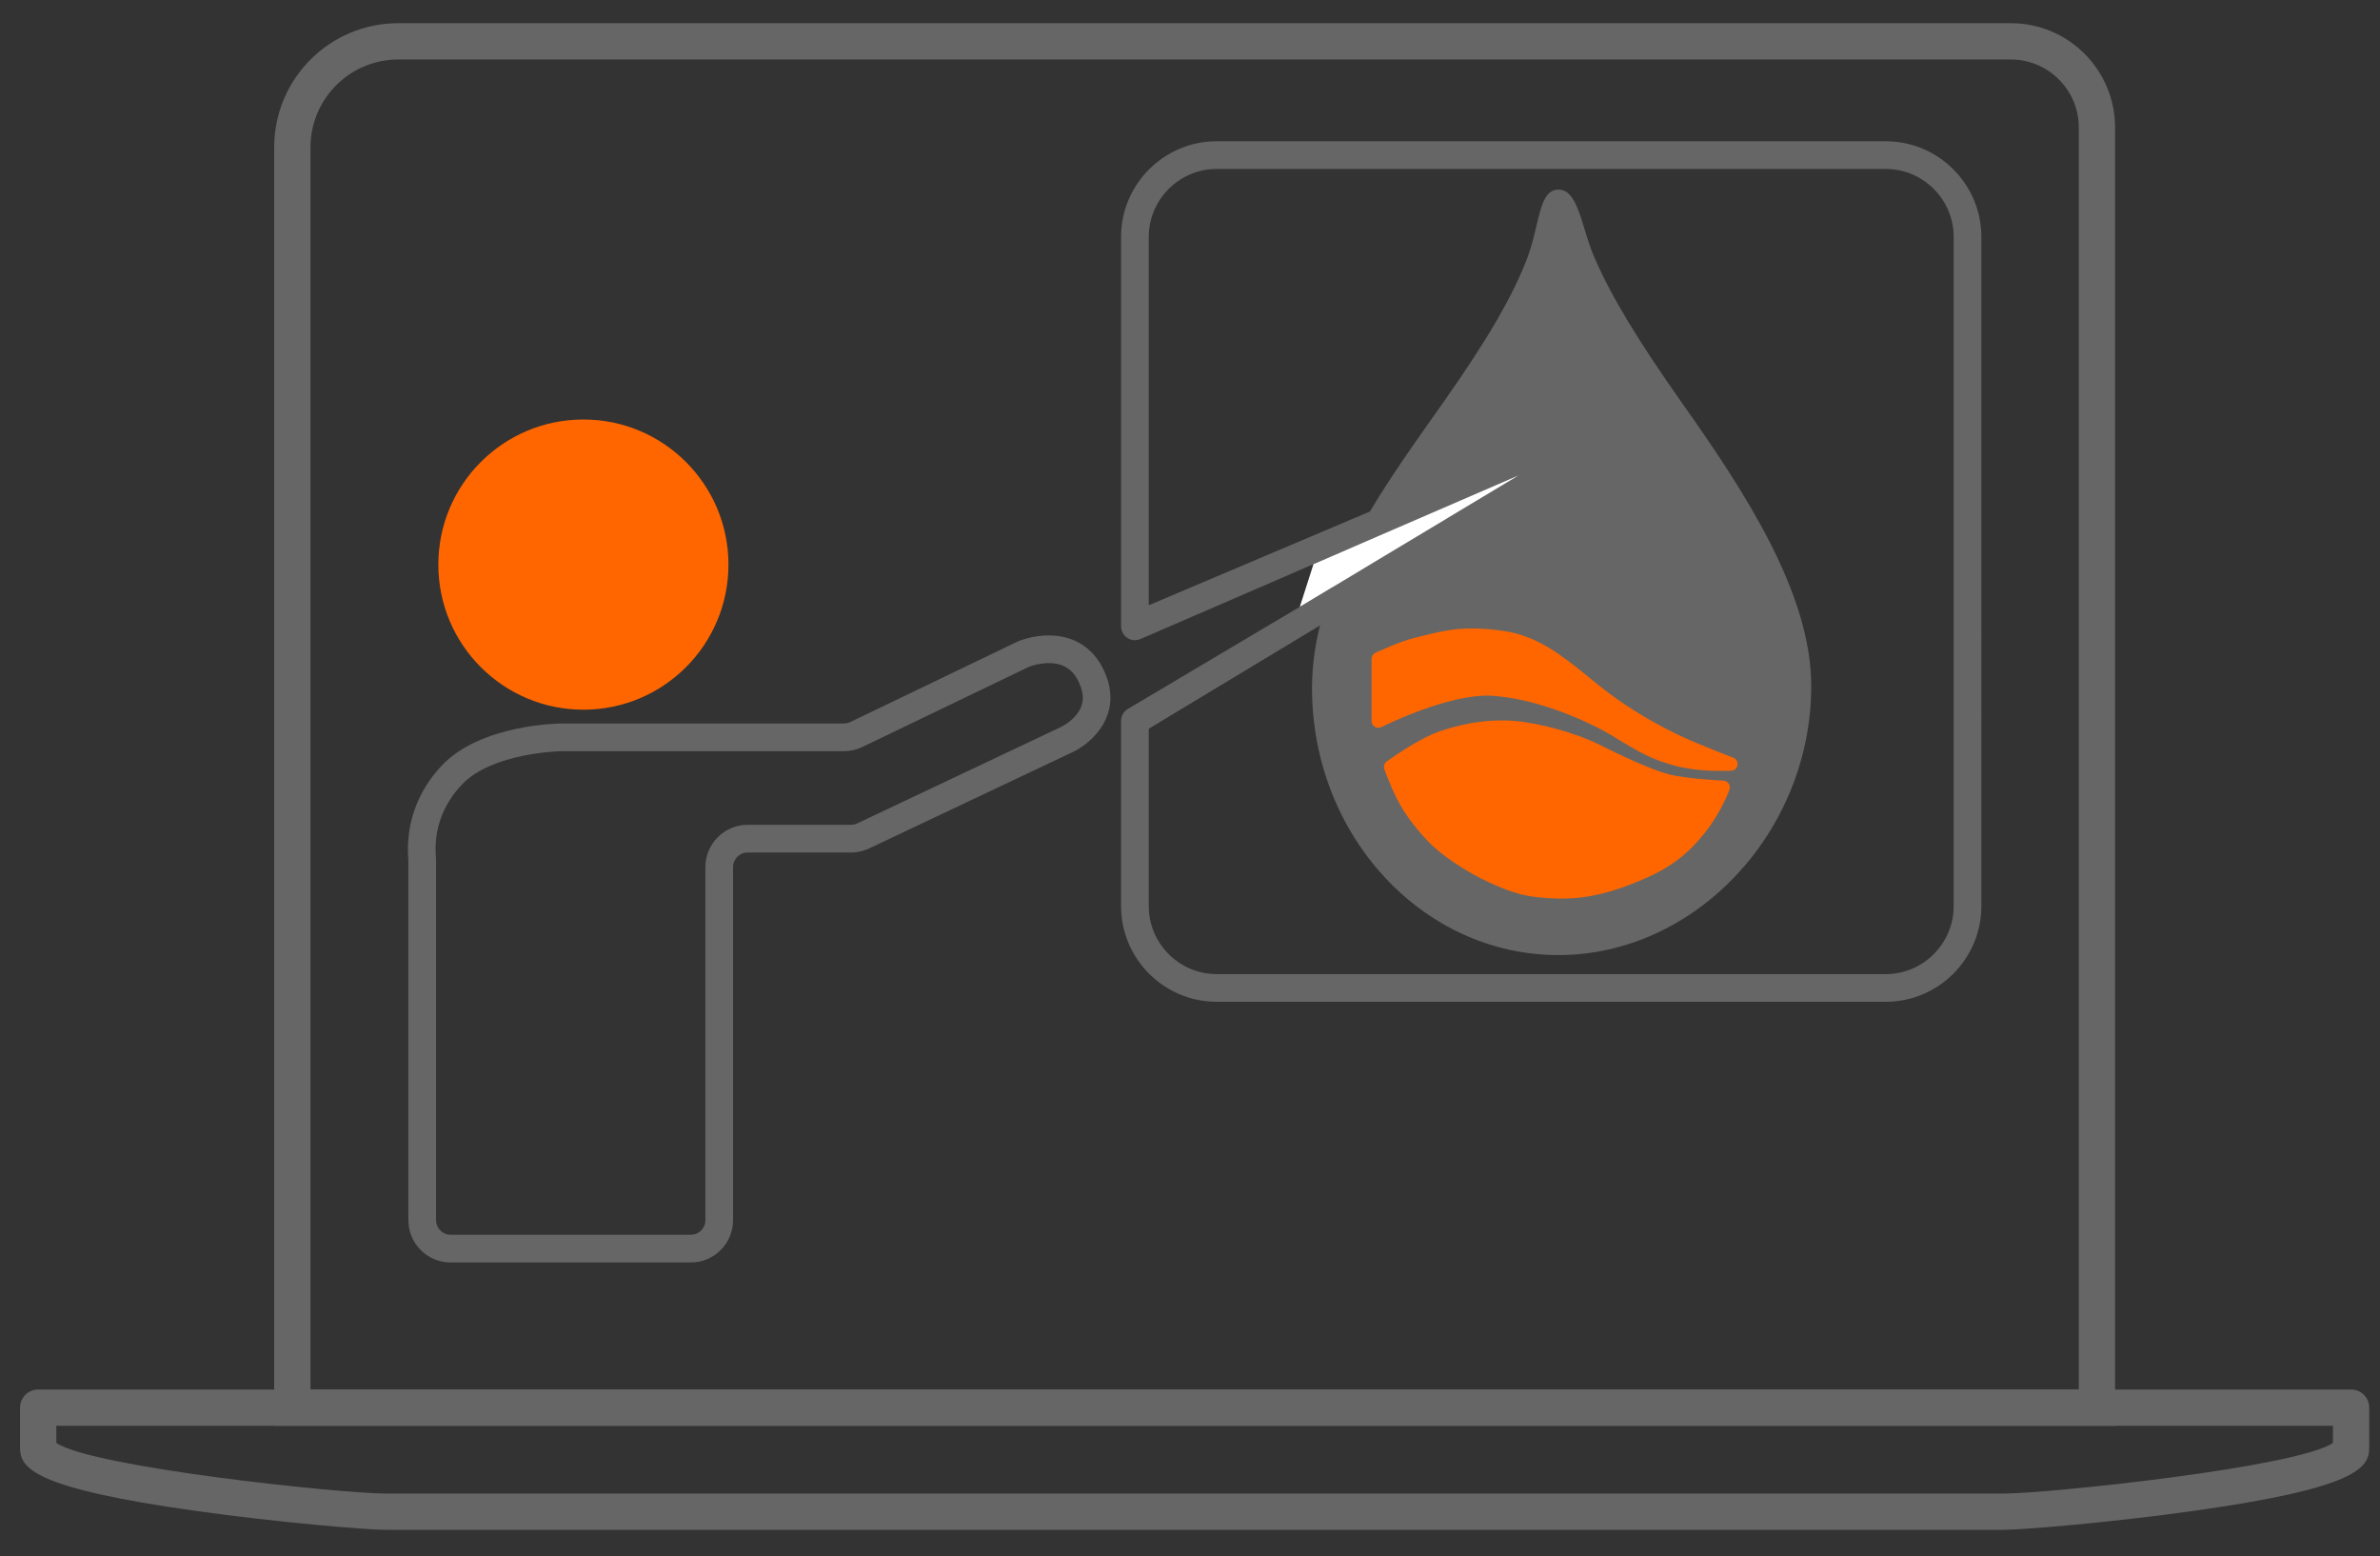
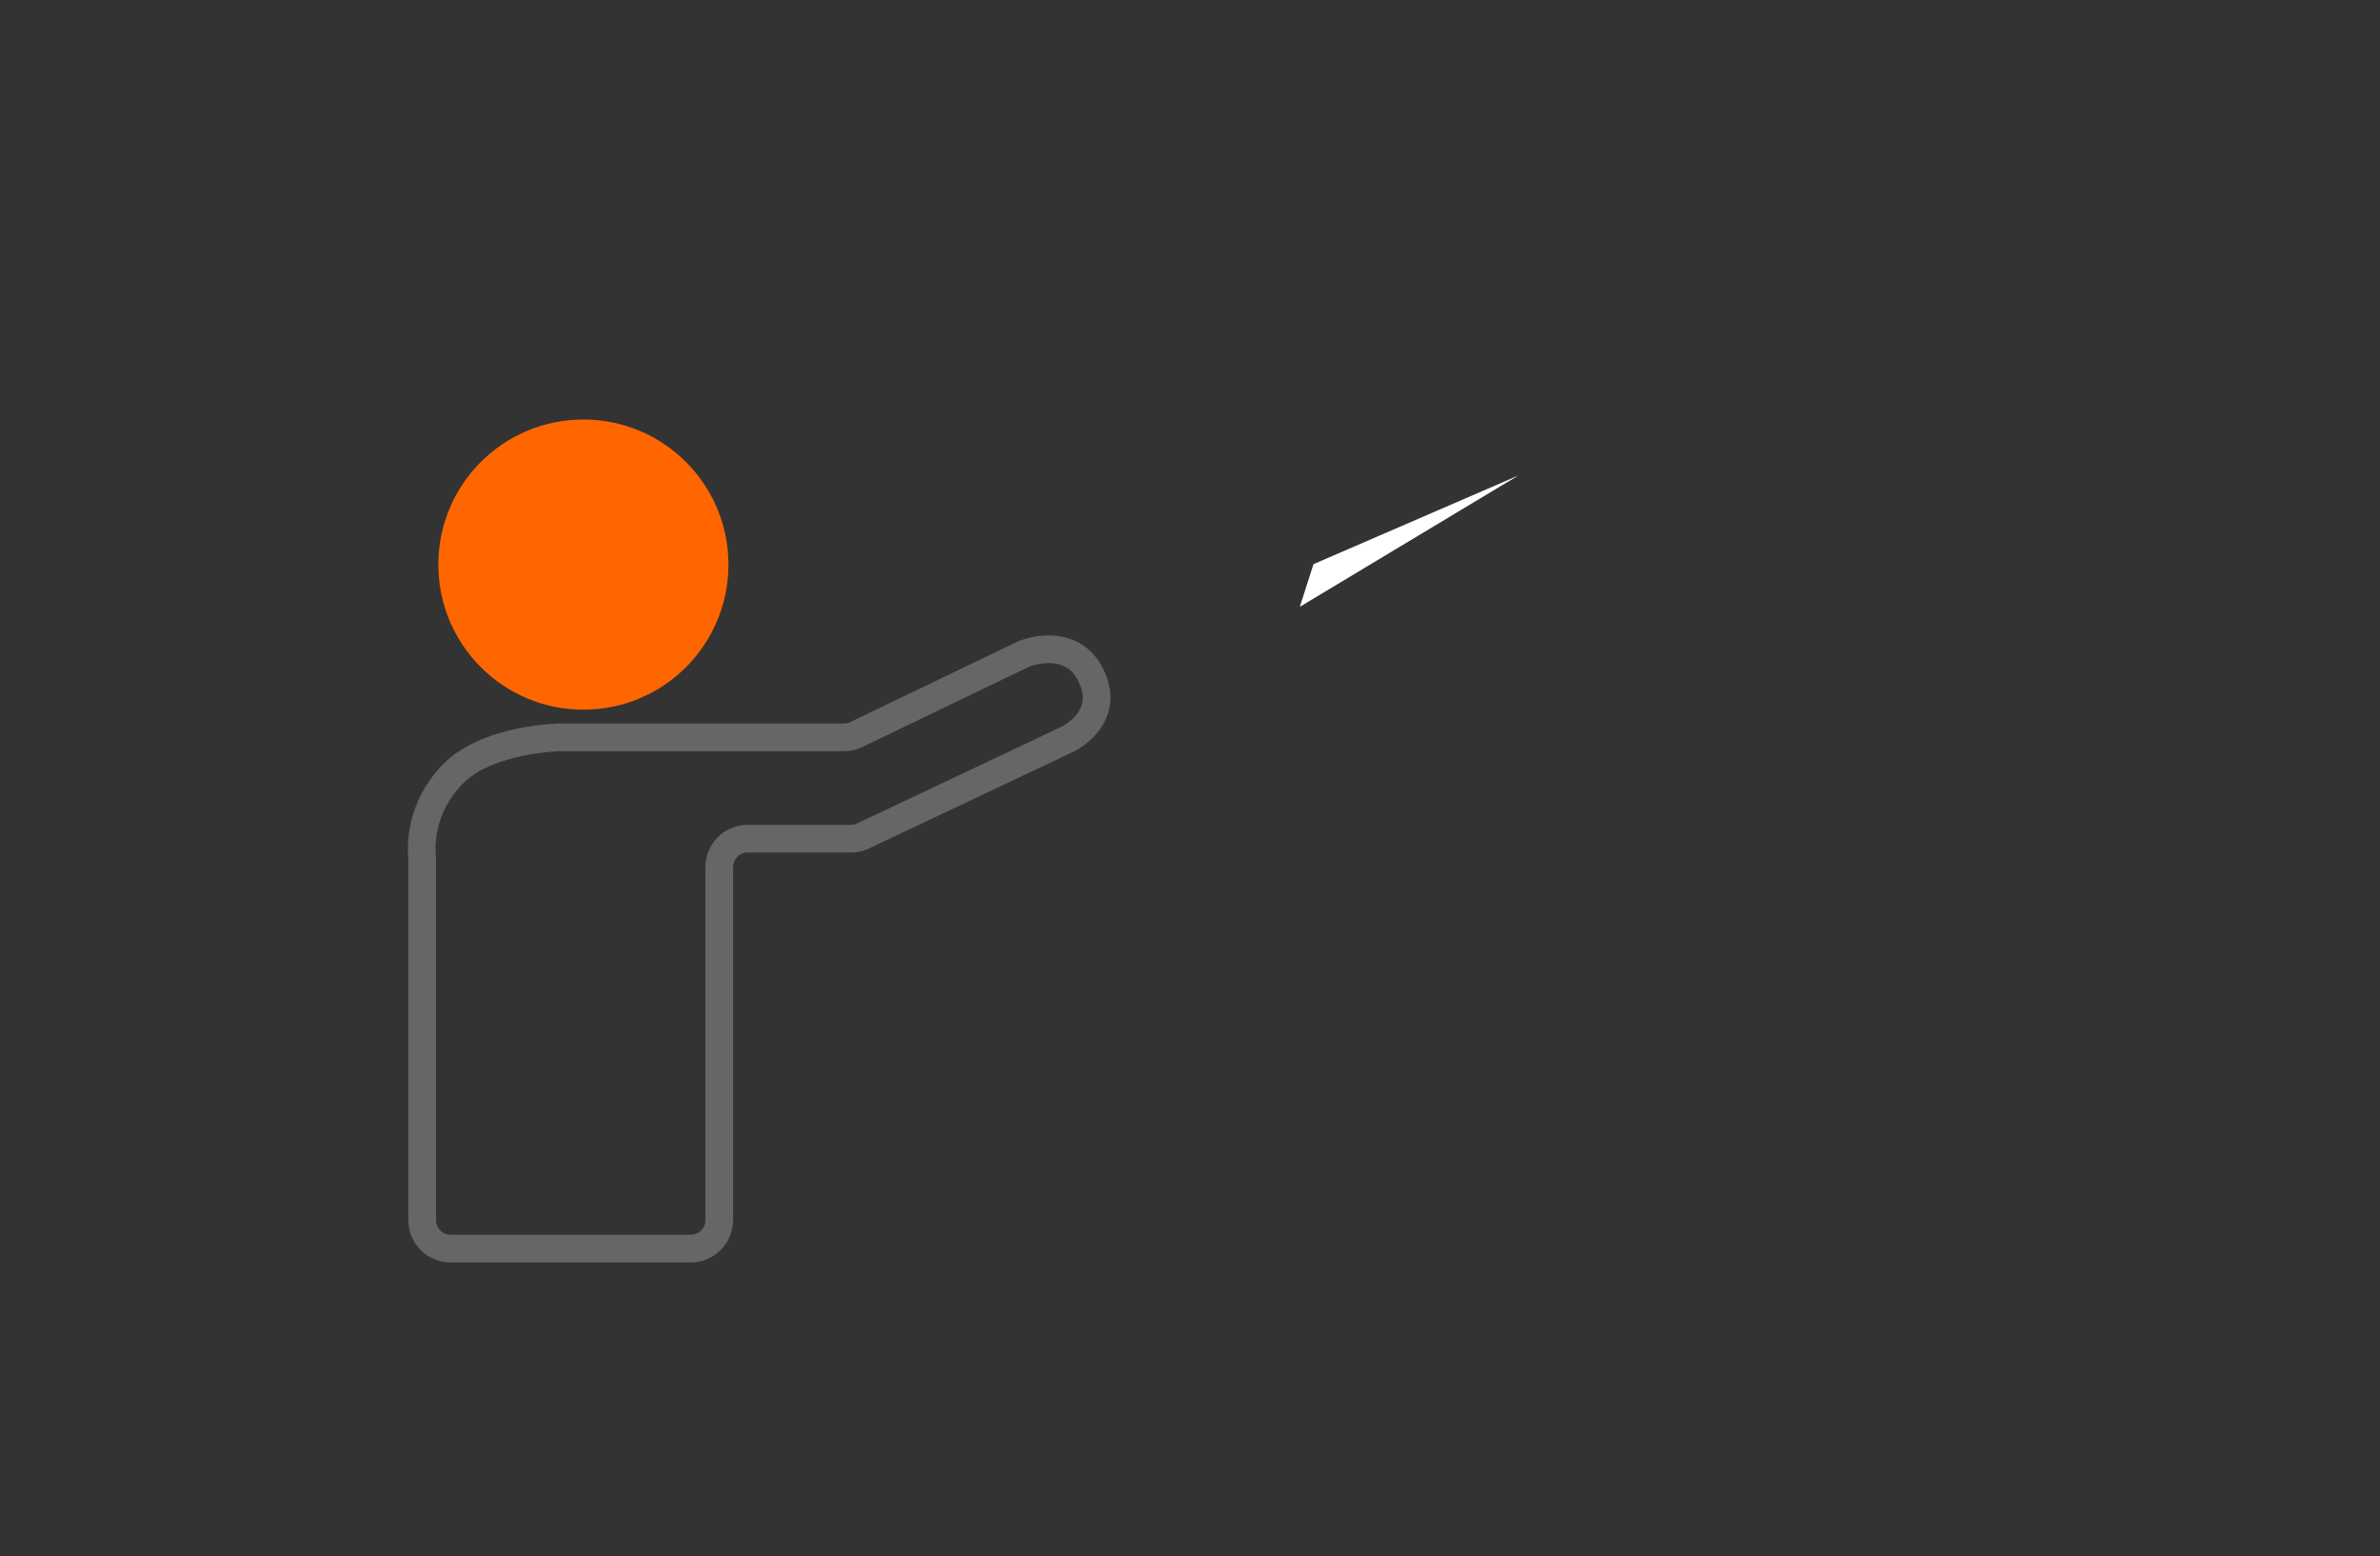
<svg xmlns="http://www.w3.org/2000/svg" version="1.1" id="Layer_1" x="0px" y="0px" width="393.587px" height="257.245px" viewBox="0 0 393.587 257.245" xml:space="preserve">
  <rect x="0" y="0" width="393.587" height="257.245" fill="#333333" stroke="none" />
  <g>
-     <path fill="#666666" d="M257.717,157.899c-22.467,0-40.745-19.8-40.745-44.138c0-16.506,10.379-31.199,20.416-45.408 c0.522-0.739,1.043-1.476,1.56-2.211c7.156-10.163,11.38-17.471,13.697-23.693 c0.631-1.696,1.06-3.507,1.439-5.105c0.794-3.354,1.422-6.004,3.634-6.004c2.318,0,3.244,3.017,4.316,6.51 c0.494,1.611,1.005,3.276,1.669,4.798c2.797,6.421,7.193,13.694,14.699,24.317 c10.222,14.467,21.127,31.181,21.127,46.444C299.528,137.524,280.381,157.899,257.717,157.899z" />
-     <path fill="#FF6600" d="M258.25,148.555c-0.267,0-0.536-0.004-0.808-0.011c-4.861-0.133-7.16-0.815-11.198-2.668 c-3.854-1.769-8.028-4.586-10.15-6.849c-2.259-2.41-3.843-4.567-4.983-6.788 c-1.238-2.411-2.137-4.966-2.175-5.074c-0.165-0.471-0.001-0.994,0.403-1.286c0.215-0.156,5.302-3.83,8.884-5.024 c4.322-1.44,8.483-1.998,12.369-1.655c4.2,0.371,10.156,2.044,13.853,3.893c3.582,1.791,8.485,4.101,11.471,4.903 c2.858,0.768,9.036,1.06,9.098,1.064c0.354,0.022,0.676,0.208,0.872,0.504c0.195,0.296,0.241,0.666,0.122,1 c-0.052,0.145-1.297,3.604-4.02,7.05c-2.989,3.783-6.043,6.033-10.892,8.026 C266.845,147.387,262.997,148.555,258.25,148.555z M284.125,127.443c-0.966,0-2.466-0.055-3.99-0.249l-1.48-0.235 c-0.528-0.084-1.053-0.194-1.568-0.339c-3.919-1.098-5.427-1.893-10.309-4.886 c-4.131-2.532-12.579-6.214-19.946-6.702c-7.166-0.469-18.257,5.112-18.369,5.169 c-0.35,0.178-0.767,0.161-1.101-0.044c-0.335-0.205-0.538-0.57-0.538-0.962v-10.255 c0-0.44,0.255-0.839,0.654-1.024c0.165-0.076,4.06-1.876,6.355-2.434c0.449-0.109,0.882-0.218,1.306-0.325 c3.802-0.955,7.085-1.78,13.55-0.84c5.651,0.822,9.776,4.173,14.142,7.721c0.552,0.449,1.113,0.904,1.686,1.362 c3.78,3.025,7.982,5.644,12.843,8.007c3.273,1.591,9.198,3.826,9.258,3.848c0.455,0.171,0.749,0.614,0.73,1.1 c-0.019,0.485-0.347,0.905-0.814,1.04C286.399,127.434,286.033,127.443,284.125,127.443z" />
-   </g>
+     </g>
  <g>
-     <path fill="#666666" d="M331.353,252.923H63.766c-3.108,0-17.727-1.215-31.327-3.12 c-26.897-3.767-29.125-7.084-29.125-10.433v-6.644c0-1.657,1.343-3,3-3h382.49c1.657,0,3,1.343,3,3v6.644 c0,3.349-2.228,6.666-29.124,10.433C349.08,251.709,334.462,252.923,331.353,252.923z M9.314,238.555 c5.888,4.027,47.044,8.368,54.452,8.368h267.587c7.407,0,48.563-4.341,54.451-8.368v-2.829H9.314V238.555z" />
-     <path fill="#666666" d="M332.533,9.835c6.199,0,11.243,5.044,11.243,11.243v208.648H51.343V24.357 c0-8.007,6.514-14.522,14.522-14.522H332.533 M332.533,3.835H65.865c-11.334,0-20.522,9.188-20.522,20.522v211.37 h304.433V21.078C349.776,11.555,342.056,3.835,332.533,3.835L332.533,3.835z" />
    <g>
-       <path fill="#666666" d="M311.837,165.624h-110.616c-8.728,0-15.829-7.101-15.829-15.829v-30.619 c0-0.808,0.426-1.556,1.121-1.969l66.176-39.286l-64.097,27.732c-0.708,0.306-1.522,0.235-2.167-0.188 c-0.644-0.423-1.033-1.143-1.033-1.914V39.18c0-8.728,7.101-15.829,15.829-15.829h110.616 c8.728,0,15.829,7.101,15.829,15.829V149.795C327.666,158.523,320.565,165.624,311.837,165.624z M189.973,120.48 v29.316c0,6.203,5.046,11.249,11.249,11.249h110.616c6.202,0,11.248-5.046,11.248-11.249V39.18 c0-6.203-5.046-11.249-11.248-11.249h-110.616c-6.202,0-11.249,5.046-11.249,11.249v60.886l84.149-35.664 c1.107-0.48,2.399-0.016,2.949,1.061c0.549,1.076,0.168,2.394-0.871,3.01L189.973,120.48z" />
      <circle fill="#FF6600" cx="96.477" cy="93.342" r="23.988" />
      <path fill="#666666" d="M114.246,208.719H74.515c-3.851,0-6.983-3.133-6.983-6.984V142.213l-0.009-0.117 c-0.475-5.781,1.51-11.318,5.59-15.589c6.512-6.817,19.555-6.895,19.686-6.895h46.773 c0.359,0,0.719-0.082,1.041-0.237l27.498-13.227c1.232-0.594,5.25-1.837,8.983-0.49 c2.425,0.875,4.33,2.698,5.509,5.271c3.261,7.117-1.969,11.88-5.191,13.404l-33.696,15.942 c-0.927,0.439-1.96,0.672-2.987,0.672h-17.097c-1.325,0-2.404,1.078-2.404,2.403v58.387 C121.229,205.586,118.096,208.719,114.246,208.719z M92.799,124.192c-0.106,0.001-11.356,0.226-16.375,5.479 c-3.21,3.361-4.71,7.528-4.338,12.05c0.017,0.211,0.025,0.359,0.025,0.438v59.577 c0,1.325,1.078,2.403,2.404,2.403h39.73c1.325,0,2.404-1.078,2.404-2.403v-58.387 c0-3.85,3.133-6.984,6.983-6.984h17.097c0.353,0,0.708-0.08,1.027-0.231l33.697-15.943 c0.063-0.03,1.549-0.742,2.598-2.079c1.209-1.54,1.332-3.217,0.388-5.277c-0.674-1.47-1.622-2.409-2.9-2.871 c-2.265-0.817-4.998,0.095-5.443,0.31l-27.498,13.227c-0.938,0.452-1.985,0.69-3.027,0.69H92.799z" />
    </g>
  </g>
  <polygon fill="#FFFFFF" points="217.212,93.271 251.099,78.609 214.955,100.323 " />
</svg>